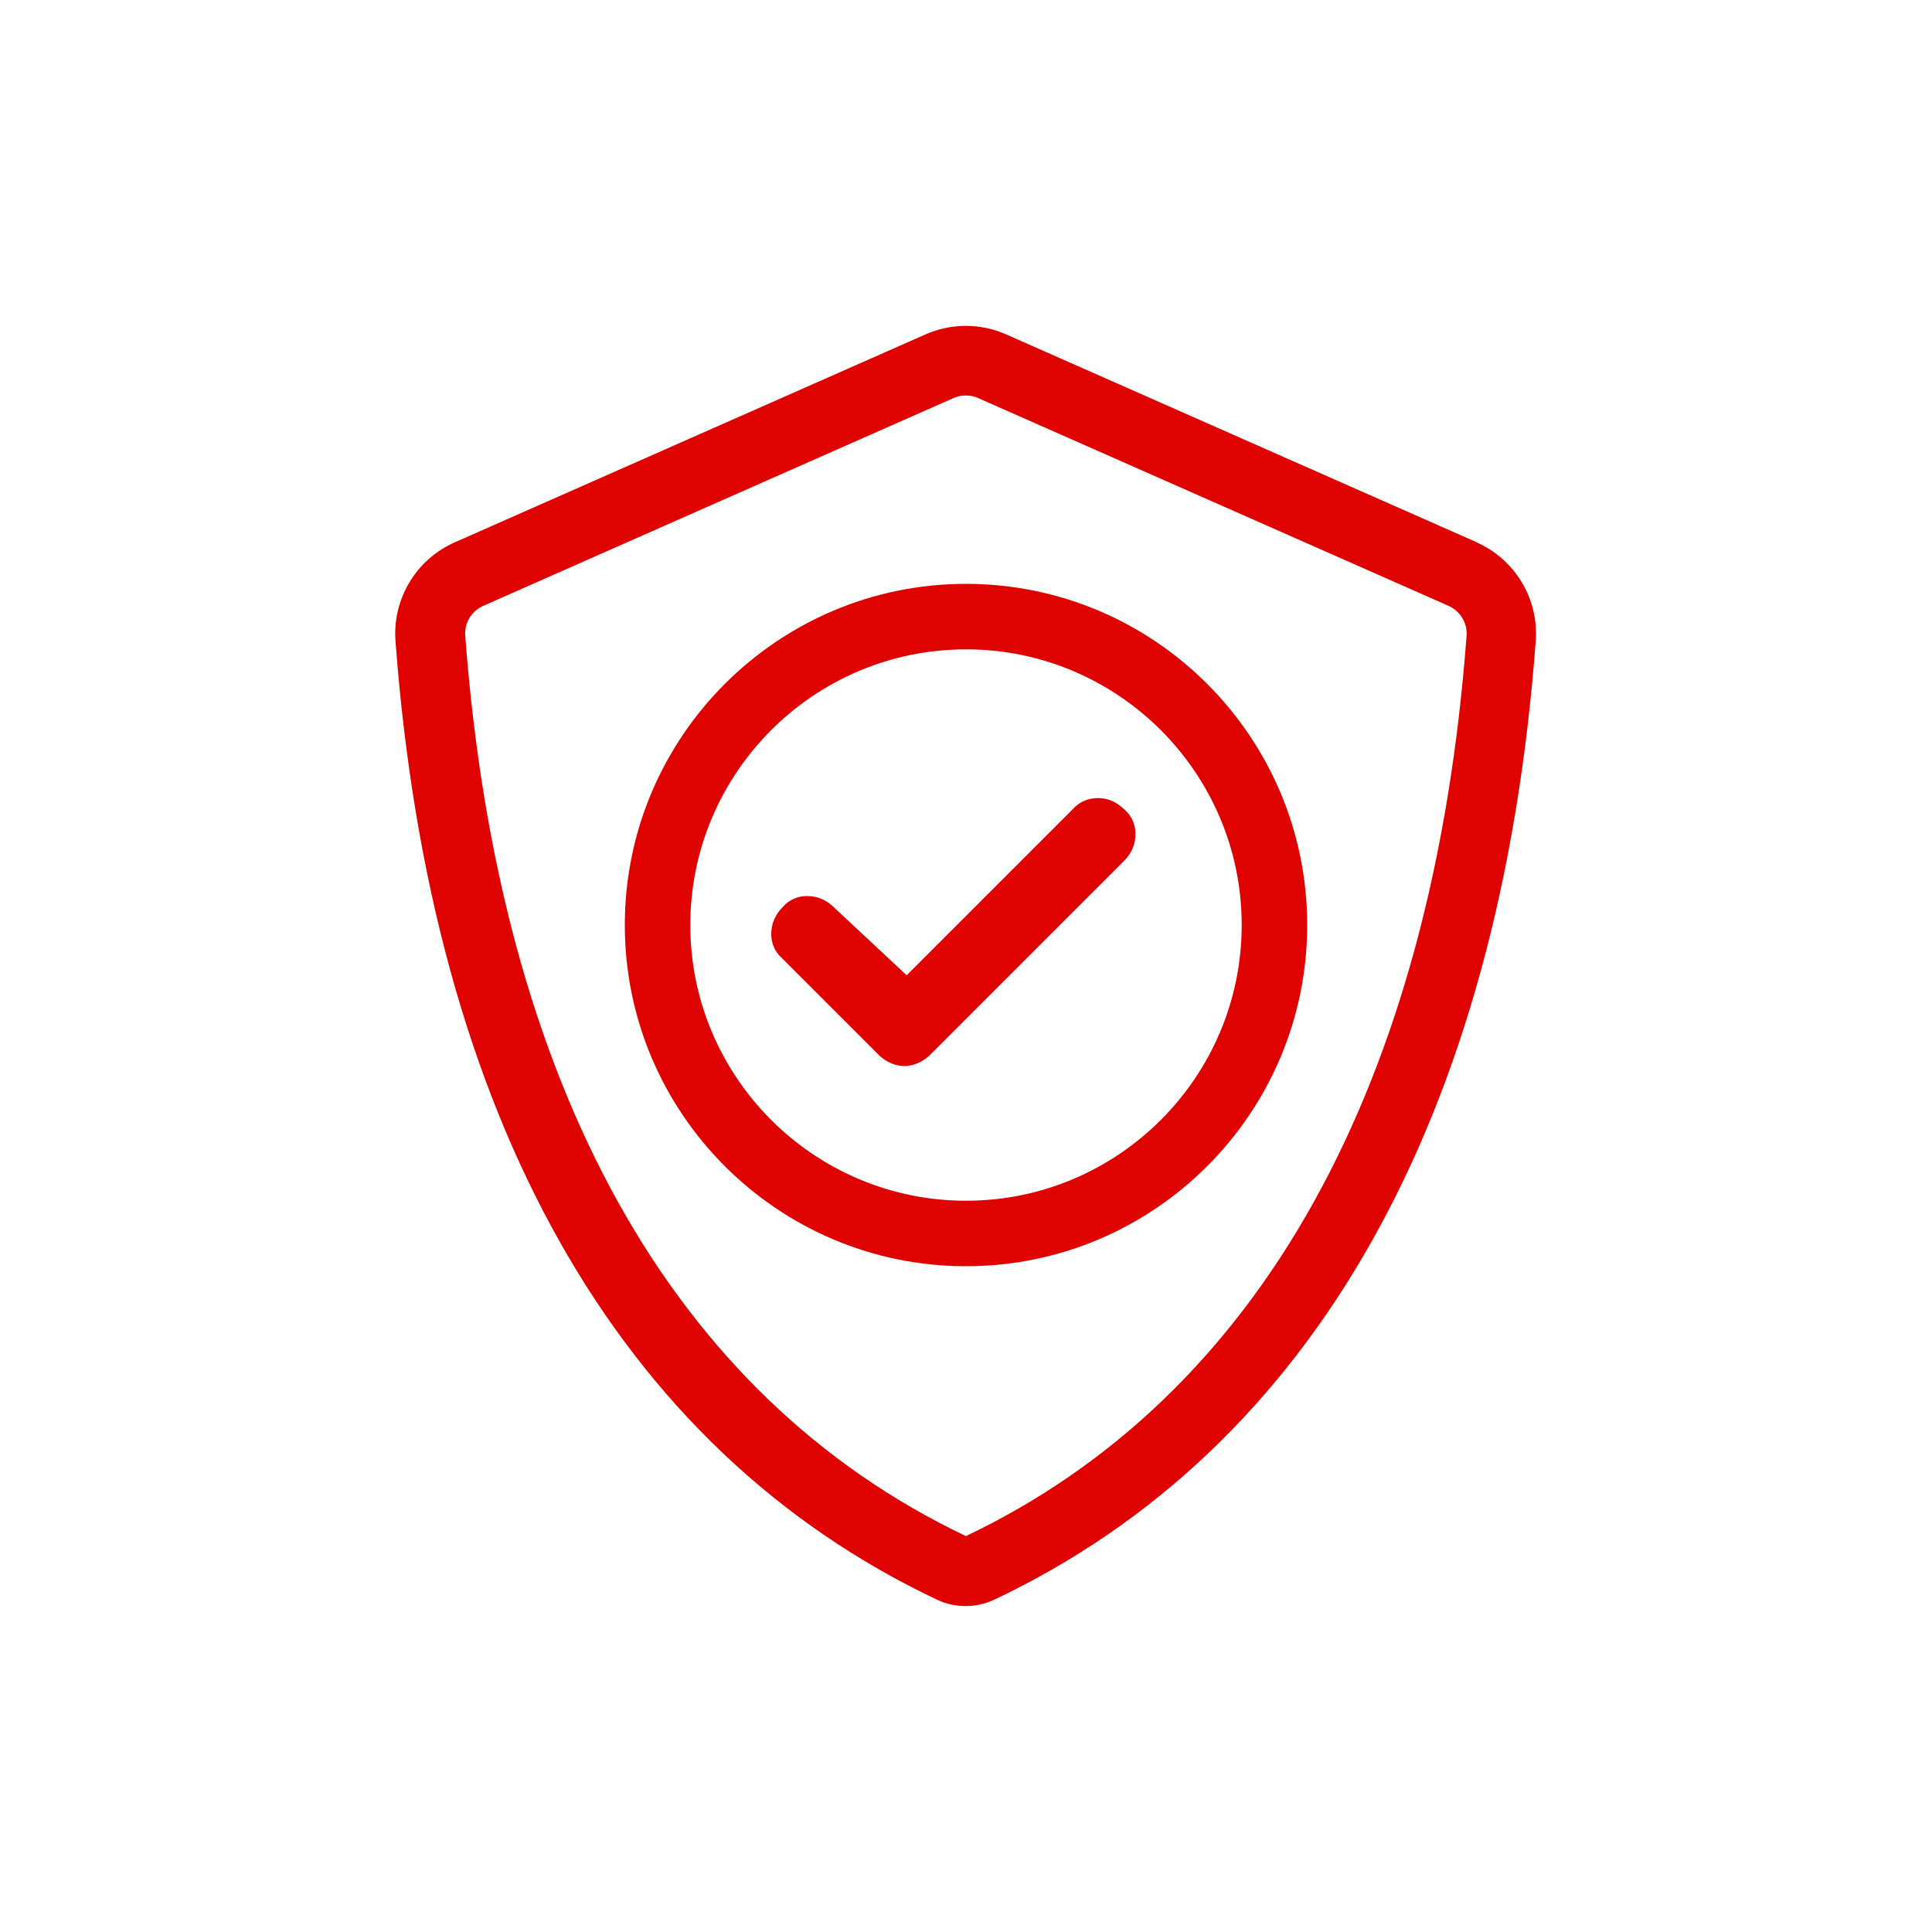
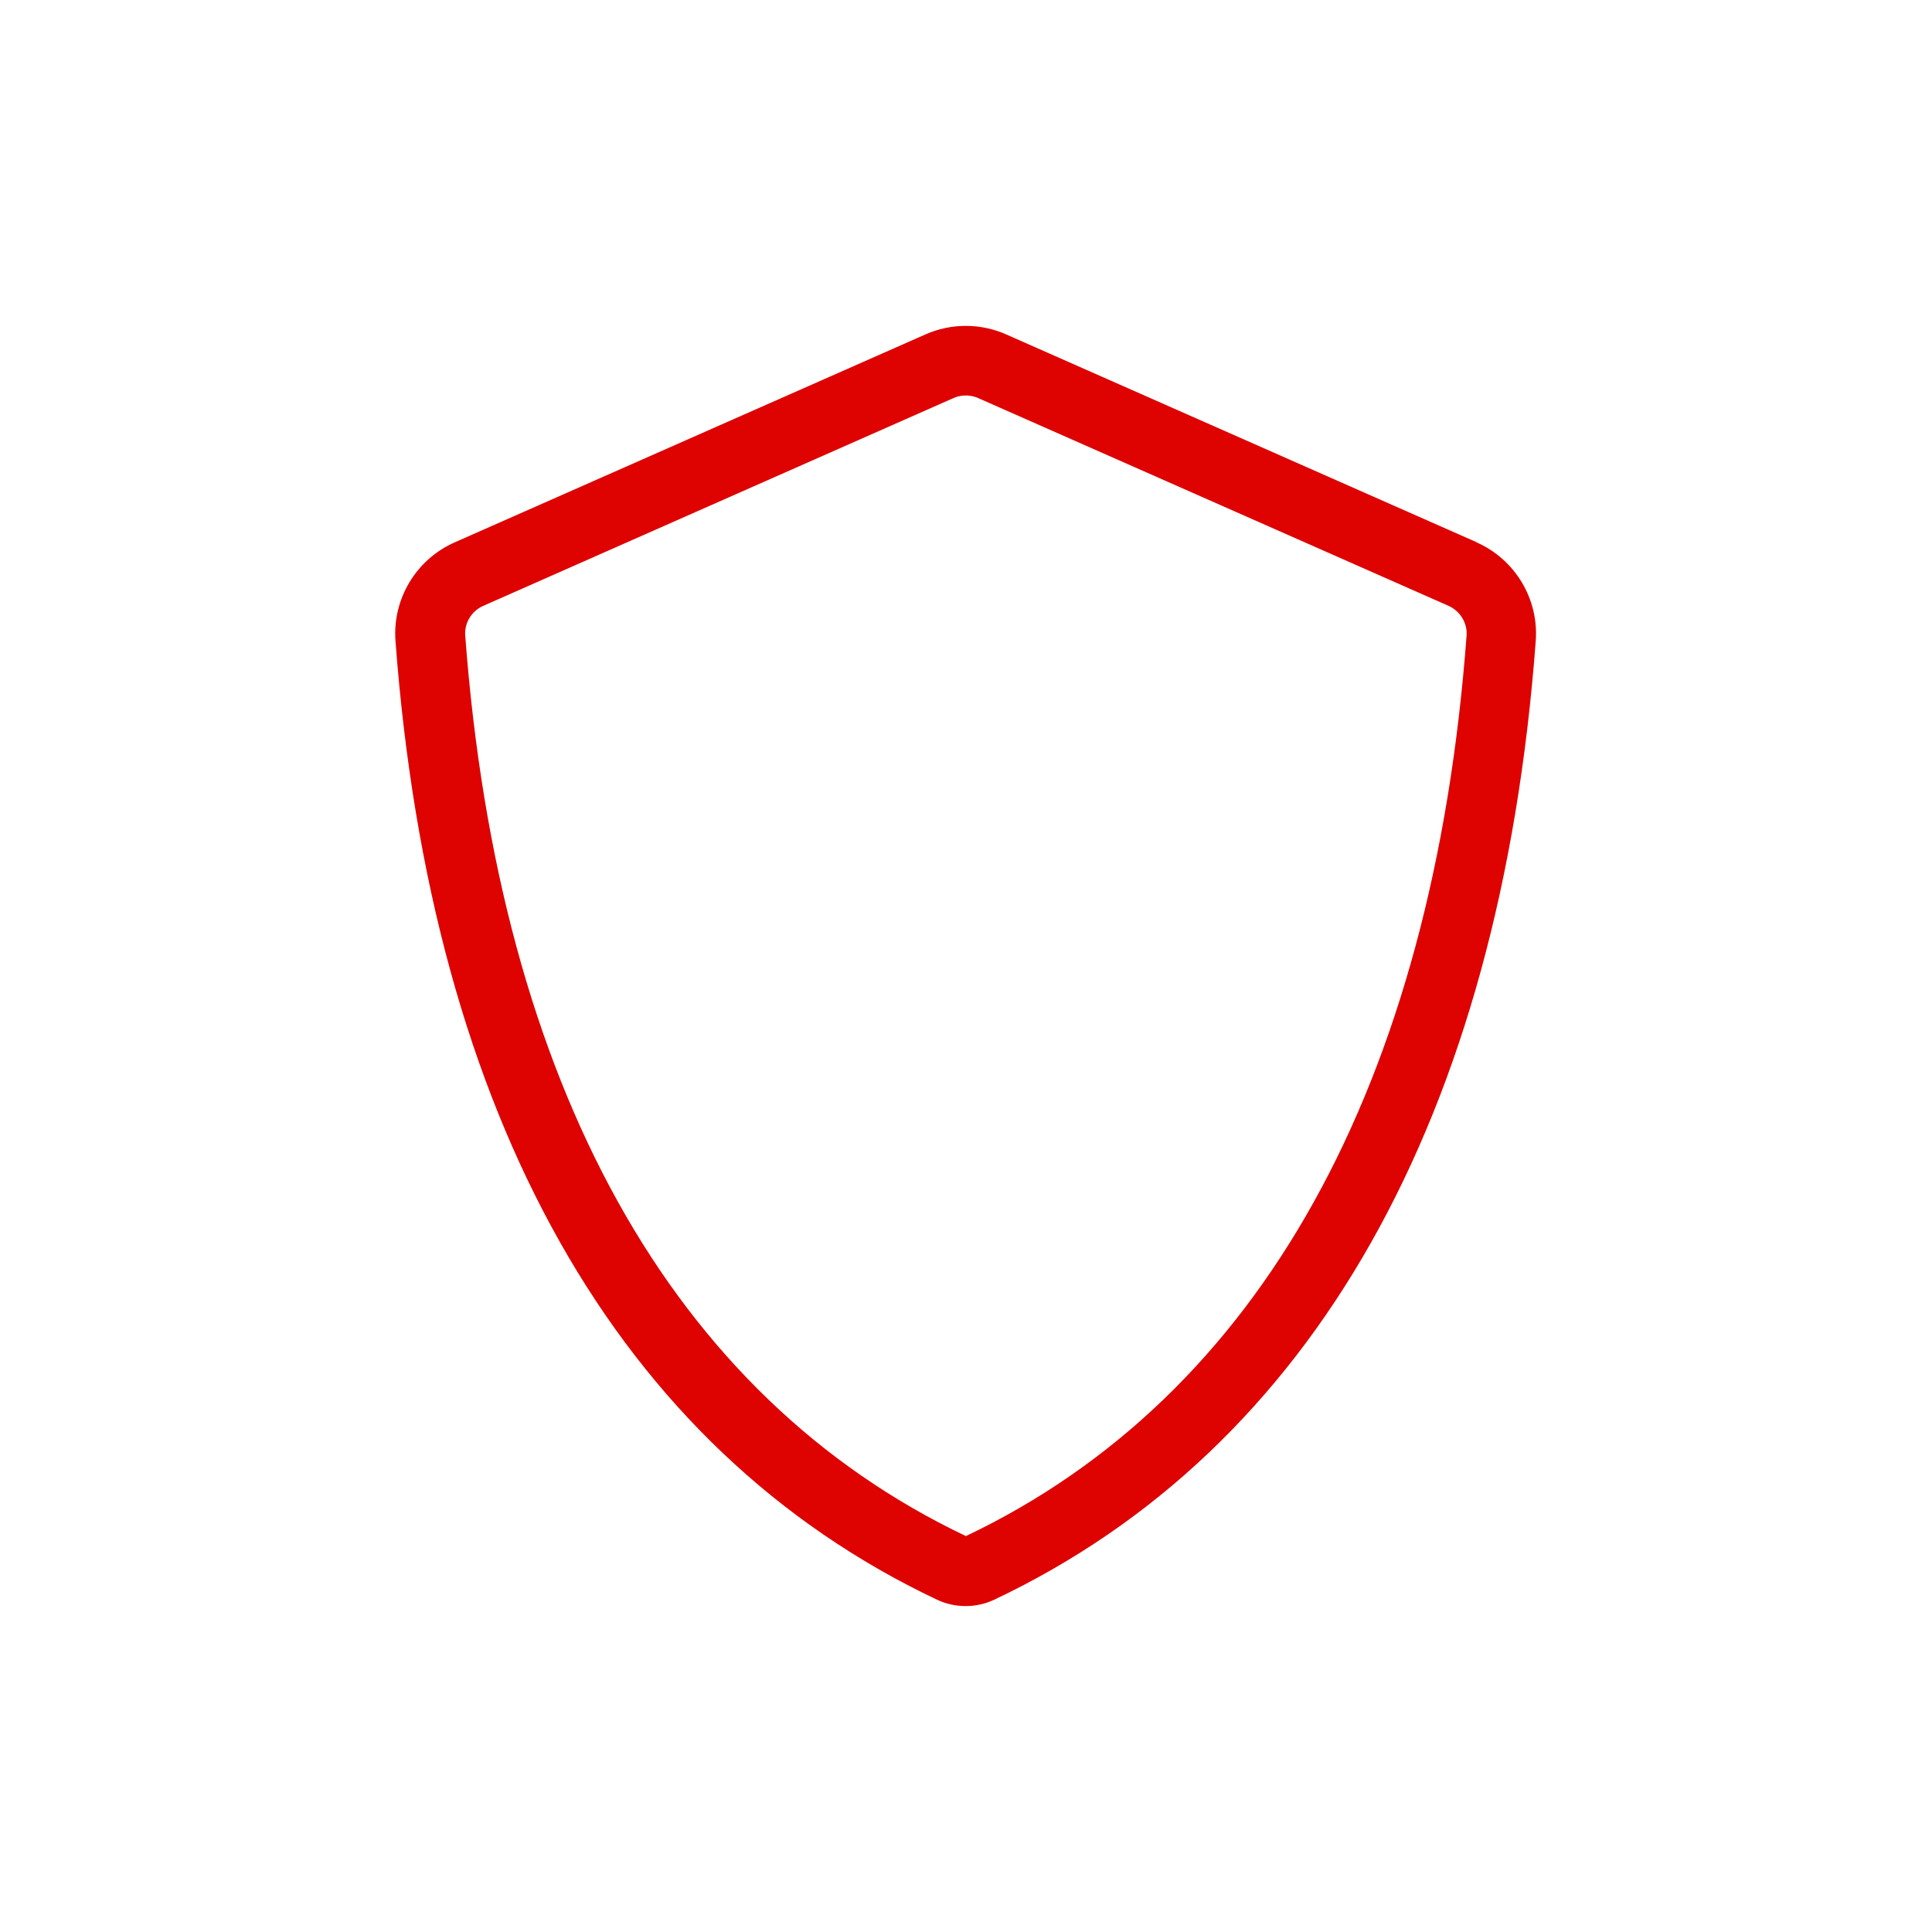
<svg xmlns="http://www.w3.org/2000/svg" id="Layer_2" data-name="Layer 2" viewBox="0 0 100 100">
  <defs>
    <style>
      .cls-1 {
        fill: #de0200;
      }
    </style>
  </defs>
-   <path class="cls-1" d="M76.44,28.07l-24.36-10.76c-1.33-.59-2.85-.59-4.18,0l-24.36,10.76c-2,.88-3.23,2.93-3.07,5.1,1.84,24.65,11.53,41.82,28.03,49.63.46.22.97.33,1.48.33s1.01-.11,1.48-.33c16.5-7.81,26.19-24.98,28.03-49.63.16-2.17-1.07-4.22-3.07-5.1ZM50,79.51c-15.22-7.24-24.18-23.36-25.92-46.61-.05-.65.32-1.27.93-1.54l24.35-10.76c.2-.09.42-.13.63-.13s.43.04.63.13l24.36,10.76c.6.27.98.89.93,1.54-1.74,23.25-10.7,39.37-25.92,46.61Z" />
-   <path class="cls-1" d="M56.77,41.31c-.47.01-.91.2-1.22.55l-8.62,8.62-3.77-3.52c-.38-.38-.86-.58-1.37-.58-.01,0-.03,0-.04,0-.47,0-.91.2-1.22.55-.42.42-.62.92-.61,1.44,0,.47.2.91.55,1.22l5.01,5.01c.43.43.97.58,1.33.58s.9-.15,1.33-.58l10.05-10.05c.39-.39.59-.88.58-1.41,0-.47-.2-.91-.55-1.22-.42-.42-.91-.63-1.44-.61Z" />
-   <path class="cls-1" d="M50,30.22c-9.74,0-17.66,7.92-17.66,17.66s7.92,17.66,17.66,17.66,17.66-7.92,17.66-17.66-7.92-17.66-17.66-17.66ZM50,62.15c-7.87,0-14.27-6.4-14.27-14.27s6.4-14.27,14.27-14.27,14.27,6.4,14.27,14.27-6.4,14.27-14.27,14.27Z" />
+   <path class="cls-1" d="M76.44,28.07l-24.36-10.76c-1.33-.59-2.85-.59-4.18,0l-24.36,10.76c-2,.88-3.23,2.93-3.07,5.1,1.84,24.65,11.53,41.82,28.03,49.63.46.22.97.33,1.48.33s1.01-.11,1.48-.33c16.5-7.81,26.19-24.98,28.03-49.63.16-2.17-1.07-4.22-3.07-5.1ZM50,79.51c-15.22-7.24-24.18-23.36-25.92-46.61-.05-.65.32-1.27.93-1.54l24.35-10.76c.2-.09.42-.13.63-.13s.43.04.63.13l24.36,10.76c.6.27.98.89.93,1.54-1.74,23.25-10.7,39.37-25.92,46.61" />
</svg>